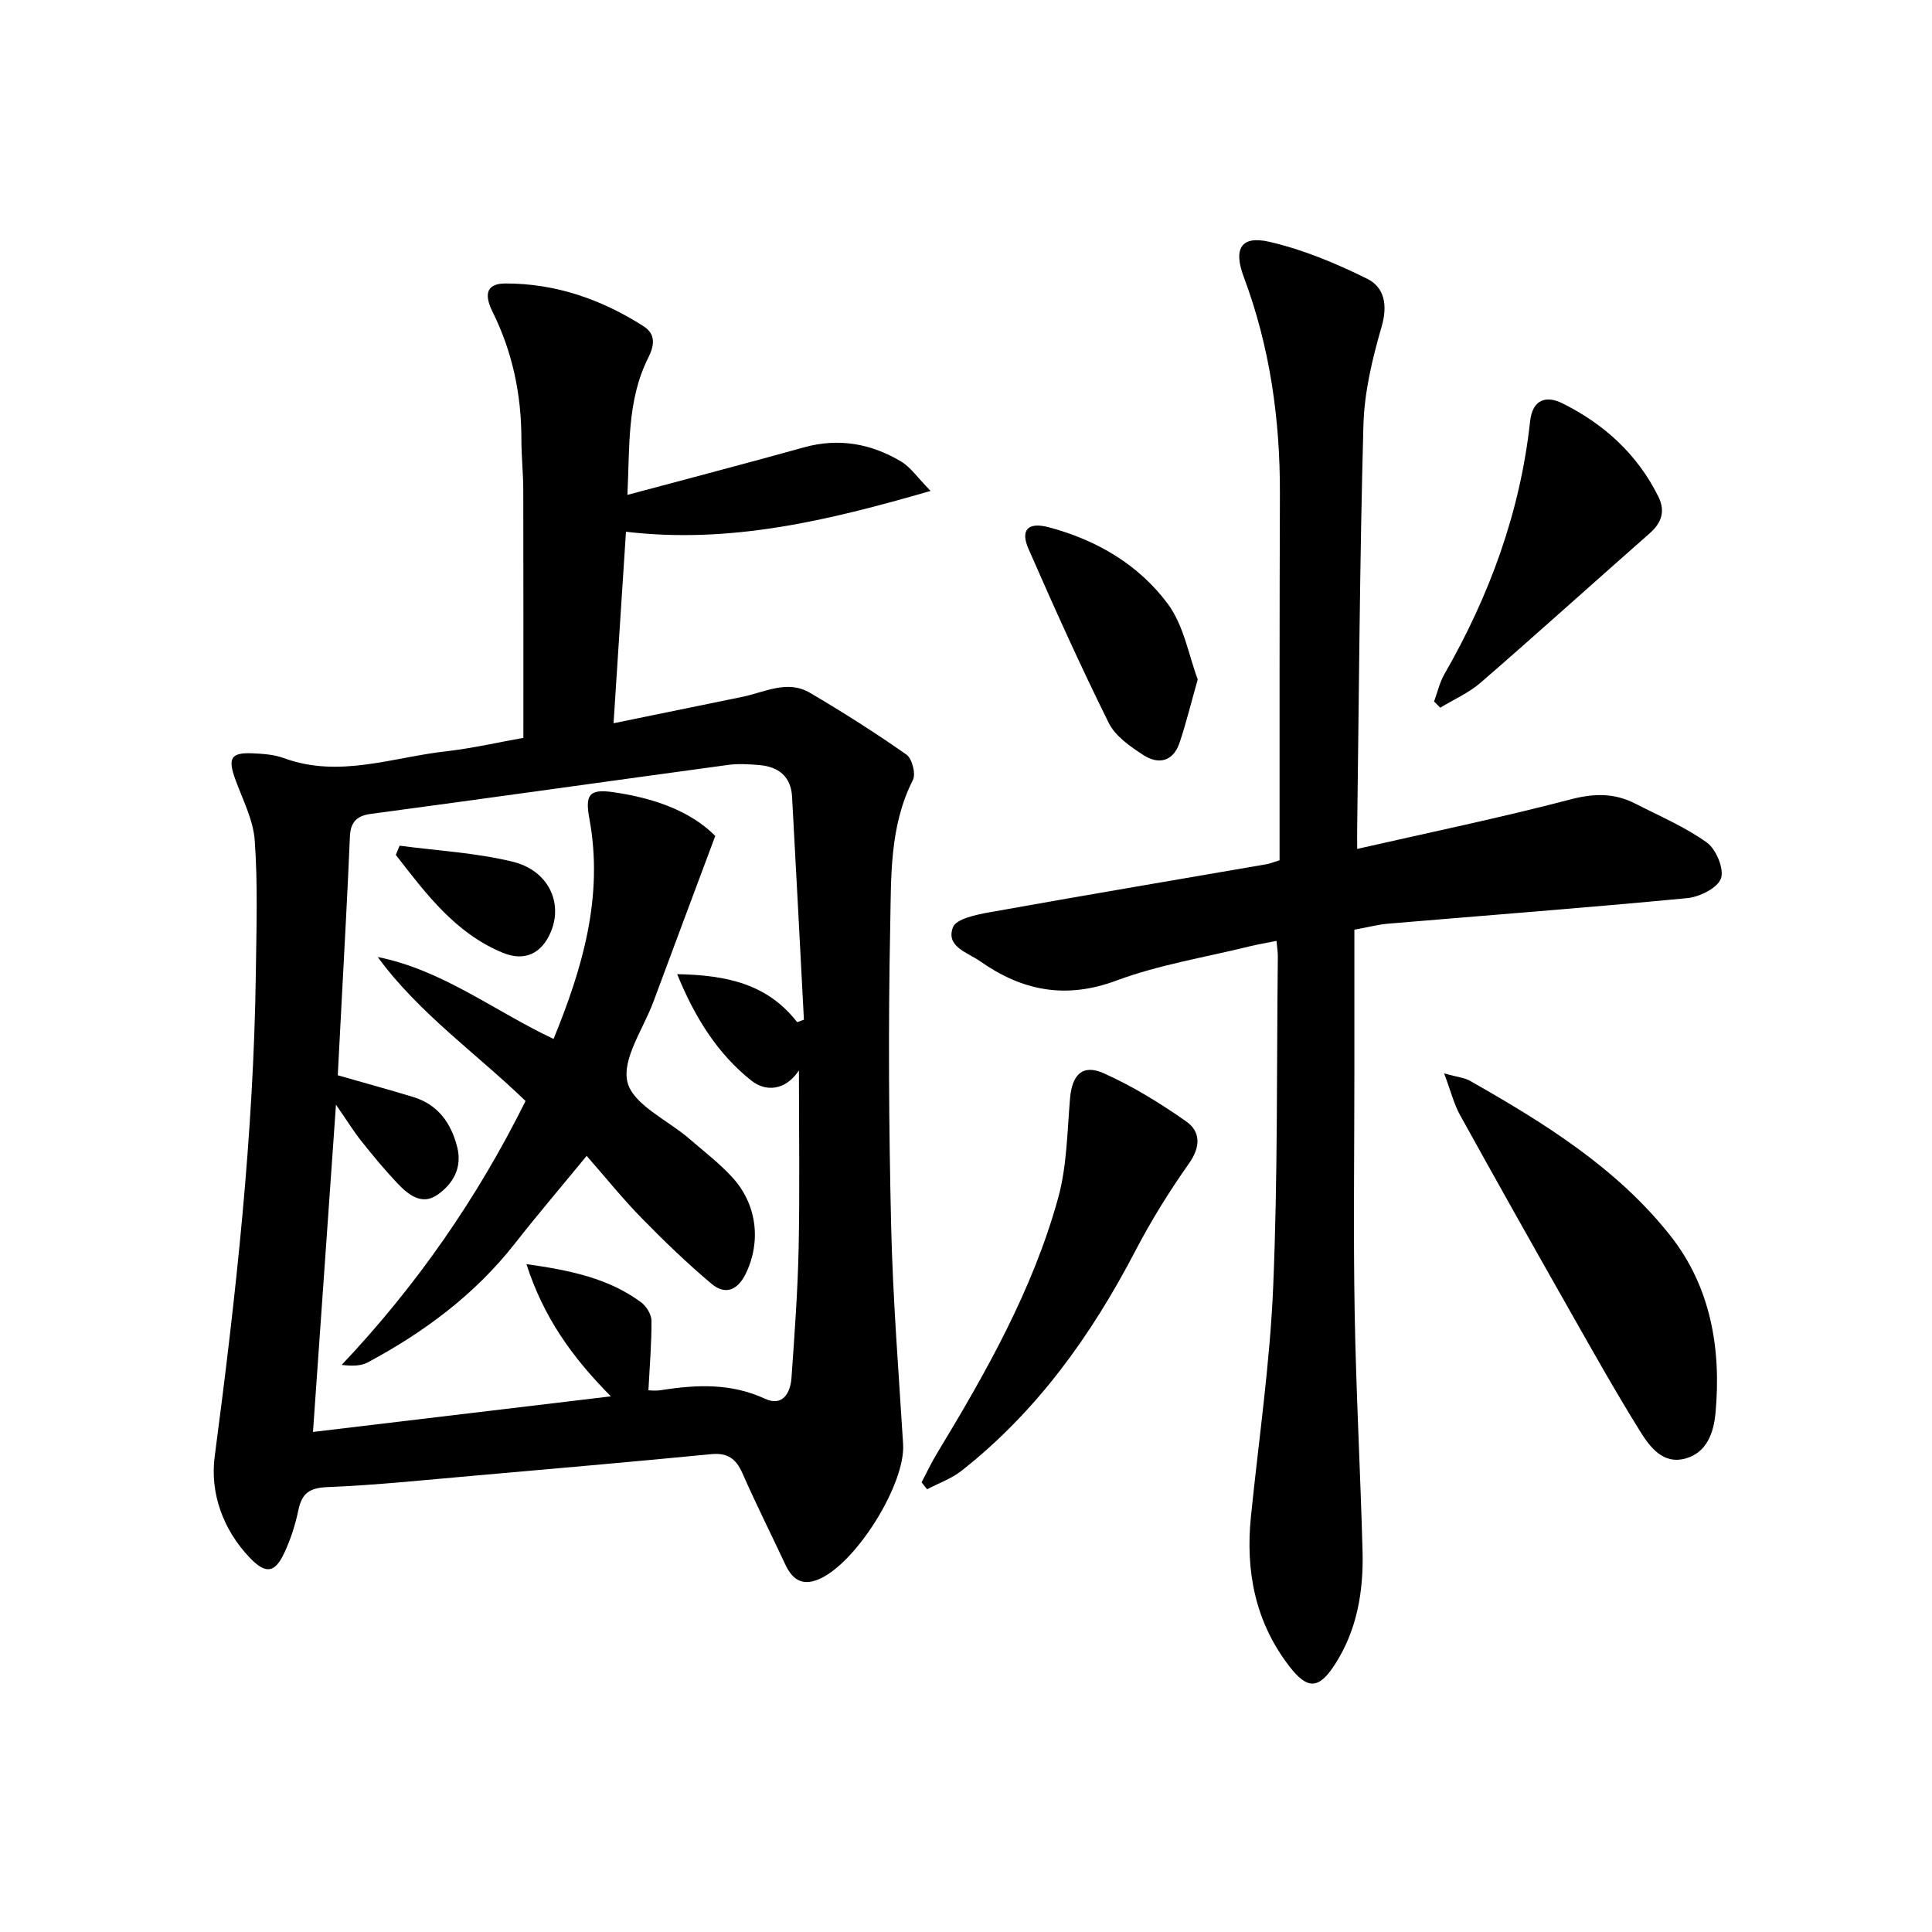
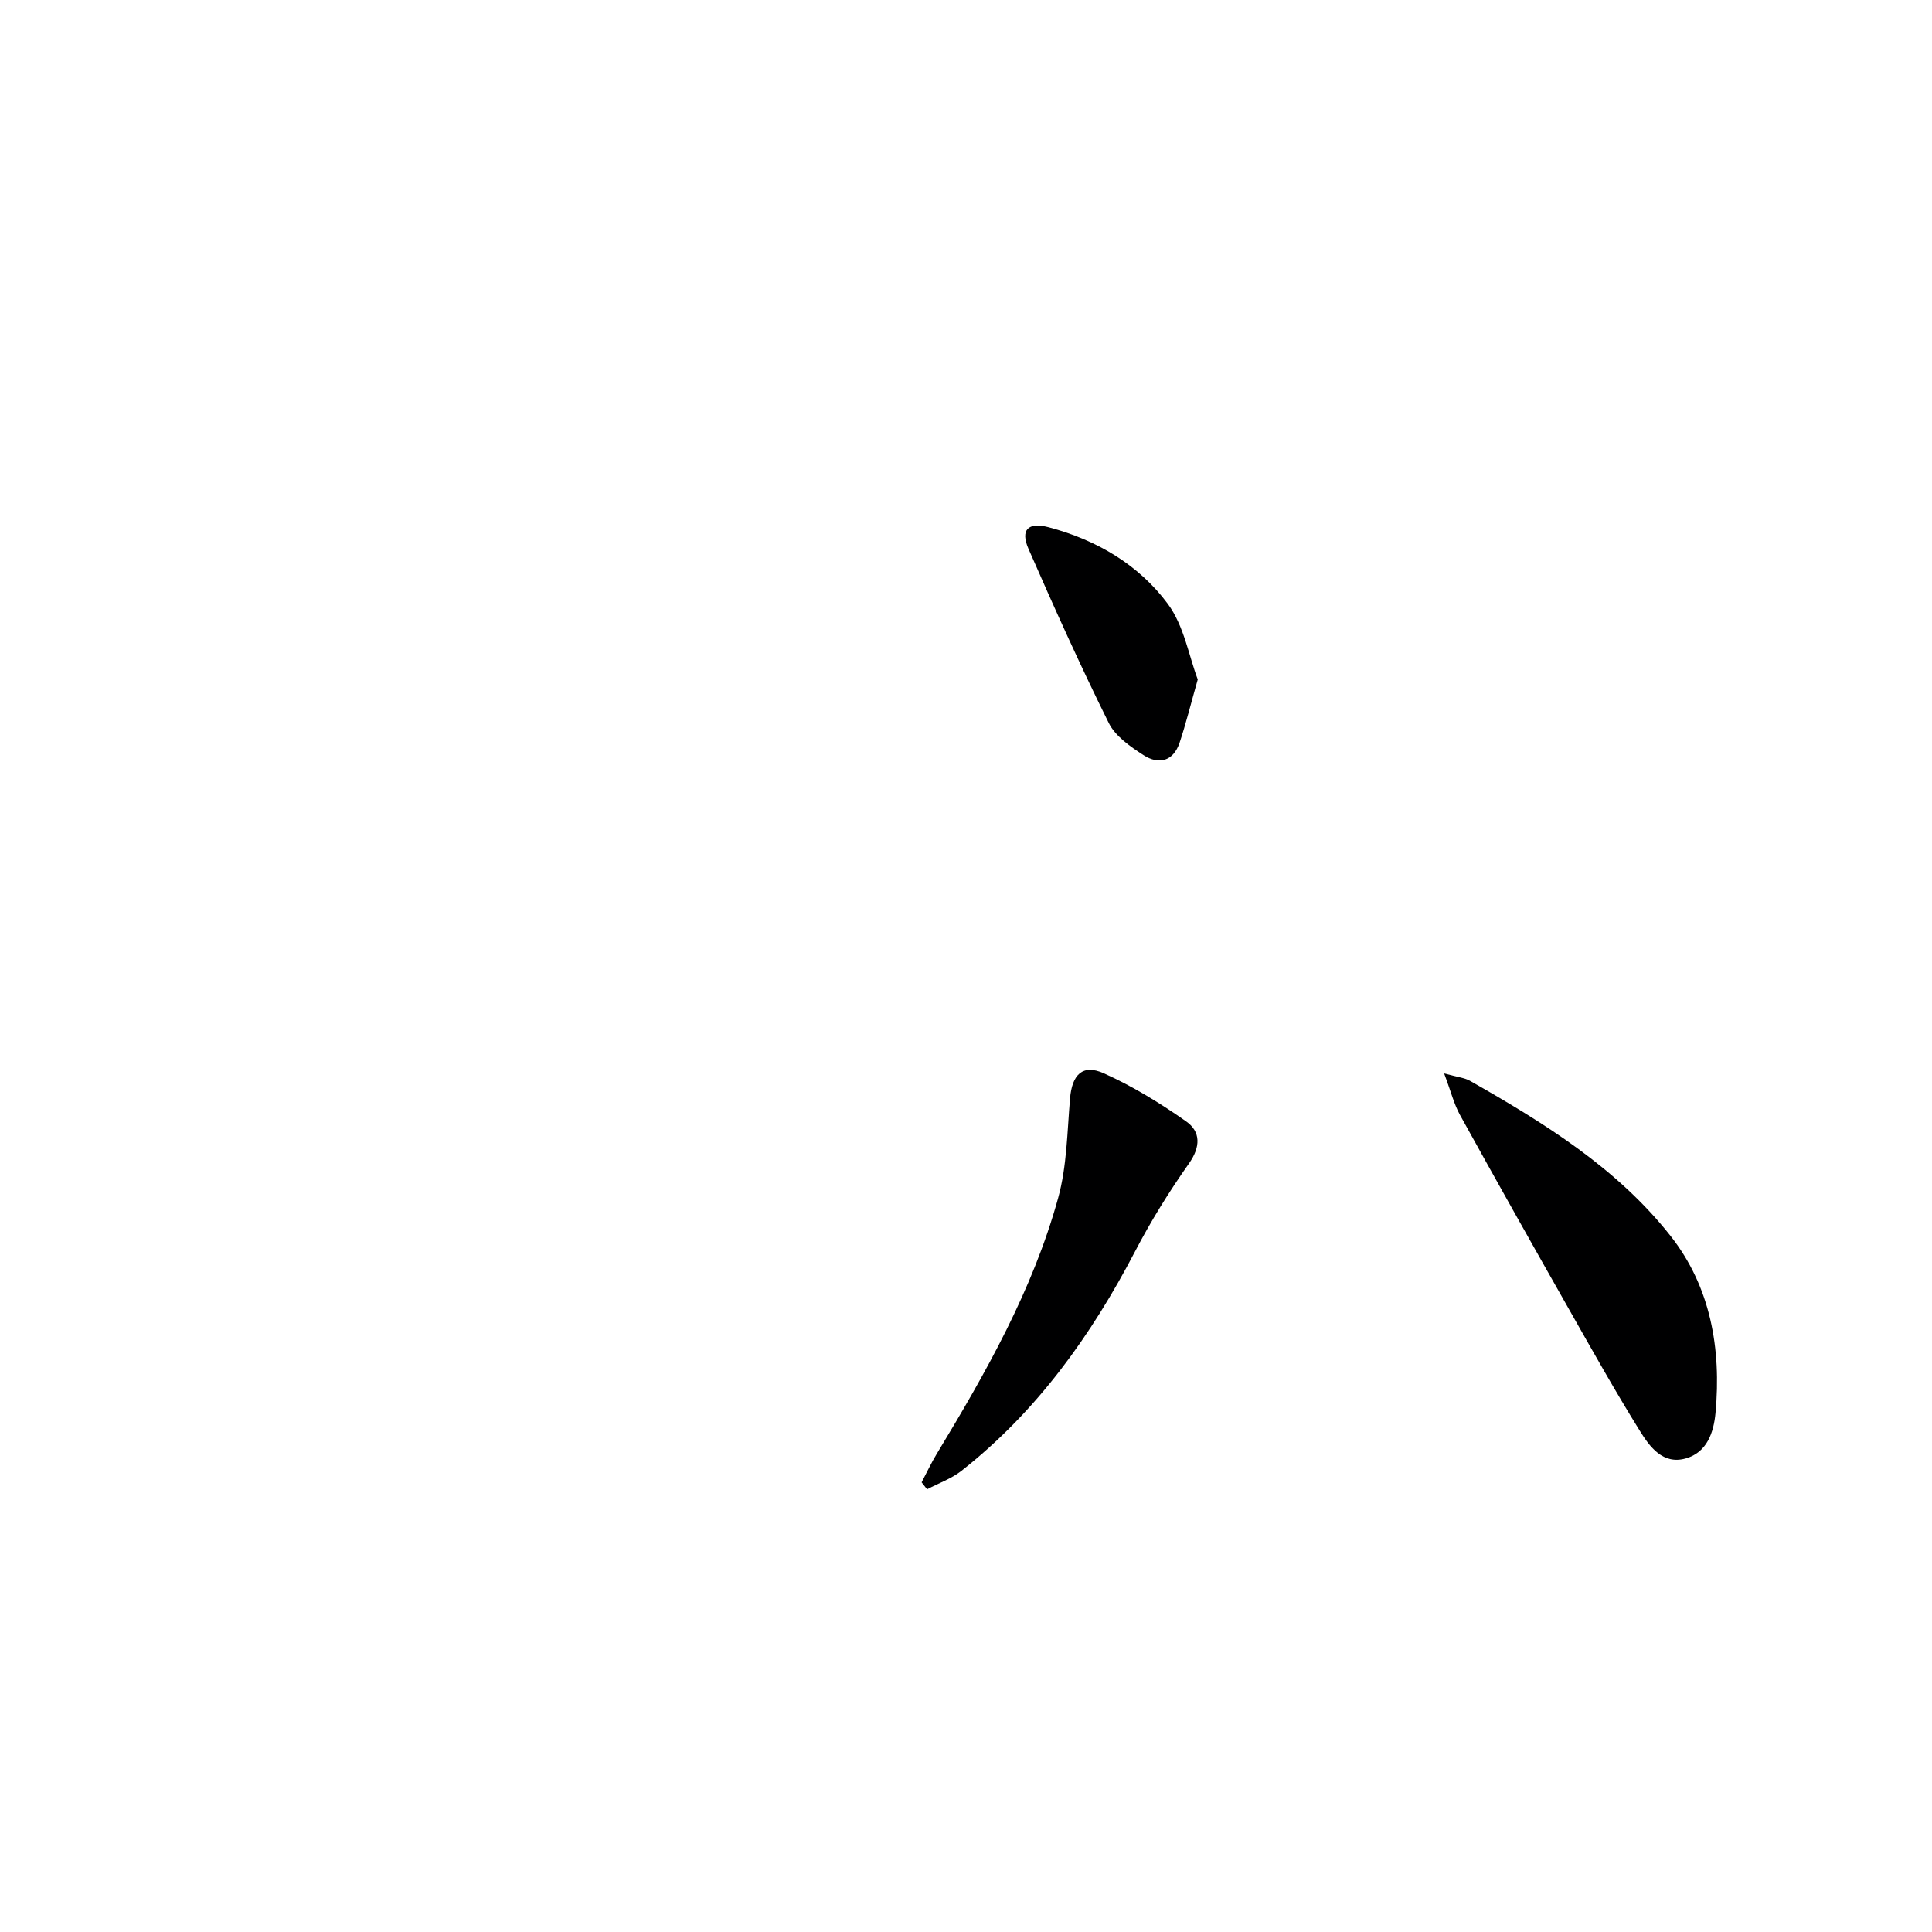
<svg xmlns="http://www.w3.org/2000/svg" enable-background="new 0 0 400 400" viewBox="0 0 400 400">
  <g fill="#000001">
-     <path d="m108.36 152.77c0-17.39.02-34.34-.02-51.3-.01-3.49-.39-6.97-.39-10.45.01-9.29-1.83-18.13-5.98-26.48-1.47-2.97-1.8-5.85 2.69-5.85 10.4-.01 19.87 3.29 28.57 8.85 2.66 1.7 2.21 4.08.96 6.58-4.4 8.8-3.8 18.32-4.29 28.34 12.59-3.38 24.6-6.51 36.56-9.84 7.19-2 13.87-.78 20.1 2.93 1.98 1.18 3.38 3.31 6.11 6.09-21.5 6.23-41.6 10.99-63.07 8.45-.85 13.07-1.67 25.78-2.57 39.65 9.35-1.92 18.02-3.68 26.69-5.47 4.63-.96 9.3-3.58 13.96-.84 6.82 4.01 13.52 8.27 19.99 12.8 1.17.82 1.98 3.99 1.34 5.25-4.89 9.64-4.49 20.11-4.7 30.3-.42 20.64-.29 41.31.19 61.96.35 15.1 1.55 30.18 2.48 45.27.51 8.32-9.93 24.99-17.66 28.04-3.39 1.34-5.34-.17-6.72-3.12-2.96-6.32-6.09-12.56-8.9-18.94-1.33-3.01-3.09-4.25-6.47-3.92-16.37 1.59-32.76 3.02-49.14 4.46-10.09.88-20.18 1.95-30.29 2.36-3.72.15-5.29 1.26-6.02 4.75-.64 3.05-1.61 6.09-2.93 8.9-1.95 4.15-3.84 4.4-7.1 1.01-5.62-5.85-8.29-13.49-7.3-21 4.39-33.29 8.08-66.62 8.52-100.23.12-9.11.42-18.25-.23-27.32-.31-4.32-2.54-8.52-4.05-12.72-1.56-4.35-.87-5.52 3.69-5.31 2.14.1 4.39.25 6.36.98 11.51 4.24 22.62-.21 33.86-1.43 5.41-.63 10.73-1.87 15.76-2.75zm56.68 58.86c.47-.17.93-.34 1.4-.51-.81-15.39-1.6-30.78-2.45-46.17-.23-4.2-2.81-6.22-6.79-6.55-2.15-.18-4.35-.32-6.47-.03-24.66 3.35-49.31 6.84-73.98 10.14-3.15.42-4.2 1.95-4.31 4.79-.24 5.82-.53 11.63-.83 17.44-.55 10.62-1.12 21.23-1.68 31.88 5.47 1.57 10.56 2.96 15.61 4.5 5.12 1.56 7.83 5.34 9.11 10.33 1.11 4.33-.88 7.69-4.1 9.93-3.23 2.25-6.05-.05-8.28-2.4-2.62-2.77-5.07-5.73-7.45-8.72-1.59-2-2.94-4.19-5.26-7.55-1.64 23.36-3.17 45.11-4.76 67.76 20.84-2.49 40.79-4.88 61.67-7.37-8.09-8.18-13.92-16.37-17.48-27.38 9.25 1.31 17.06 2.97 23.76 7.92 1.09.8 2.12 2.51 2.13 3.81.03 4.75-.38 9.5-.63 14.39.05 0 1.38.17 2.66-.03 7.32-1.15 14.44-1.47 21.49 1.79 3.6 1.67 5.25-1.16 5.47-4.34.63-8.94 1.29-17.9 1.48-26.85.25-12.03.06-24.08.06-36.79-2.88 4.31-6.97 4.4-9.85 2.11-6.93-5.52-11.62-12.88-15.36-22.04 10.32.19 18.72 2.05 24.84 9.94z" />
-     <path d="m280.41 192.48v29.33c0 16.66-.23 33.33.06 49.98.29 16.46 1.19 32.91 1.63 49.36.22 8.24-1.11 16.26-5.66 23.36-3.35 5.25-5.7 5.38-9.45.54-7.1-9.17-9.15-19.7-8-31.04 1.61-15.86 3.94-31.7 4.61-47.6.96-22.78.71-45.61.96-68.41.01-.82-.13-1.64-.27-3.2-2.05.42-3.92.72-5.74 1.17-9.17 2.26-18.62 3.78-27.42 7.05-10.53 3.92-19.54 2.1-28.23-4.02-2.57-1.81-7.14-2.99-5.6-7.02.67-1.76 4.85-2.61 7.57-3.1 19.11-3.43 38.26-6.65 57.4-9.96.62-.11 1.22-.37 2.65-.81 0-13.04-.01-26.17 0-39.29.01-12.16.02-24.33.07-36.49.06-15.43-2.04-30.48-7.49-45.01-2.19-5.85-.53-8.6 5.29-7.26 6.99 1.61 13.81 4.46 20.26 7.65 3.57 1.77 4.3 5.45 3 9.92-1.93 6.64-3.59 13.6-3.77 20.47-.76 27.79-.92 55.6-1.29 83.4-.02 1.15 0 2.3 0 4.26 15.06-3.43 29.75-6.47 44.25-10.27 4.85-1.27 9.04-1.31 13.35.9 5 2.57 10.27 4.8 14.8 8.05 1.92 1.38 3.62 5.48 2.91 7.45-.71 1.98-4.43 3.81-6.99 4.06-20.67 1.98-41.38 3.55-62.07 5.3-1.95.18-3.87.7-6.83 1.23z" />
    <path d="m298.99 222.24c2.88.79 4.24.9 5.31 1.51 15.39 8.73 30.5 18.09 41.57 32.14 8.3 10.53 10.53 23.35 9.31 36.64-.38 4.1-1.79 8.18-6.16 9.42-4.73 1.35-7.47-2.41-9.53-5.74-5.08-8.18-9.8-16.59-14.55-24.97-7.62-13.43-15.19-26.88-22.66-40.39-1.26-2.28-1.89-4.9-3.29-8.61z" />
    <path d="m190.81 306.9c1.04-1.98 1.99-4.02 3.15-5.93 10.17-16.79 19.85-33.87 25.11-52.91 1.83-6.61 1.88-13.74 2.47-20.65.42-4.9 2.58-7.17 6.98-5.2 5.99 2.68 11.69 6.19 17.07 9.97 3.01 2.12 3.01 5.25.57 8.71-4.09 5.8-7.87 11.89-11.15 18.19-9.11 17.46-20.35 33.16-35.94 45.43-2.09 1.64-4.74 2.57-7.13 3.83-.38-.49-.75-.97-1.13-1.44z" />
-     <path d="m296.91 145.24c.7-1.9 1.15-3.94 2.14-5.67 9.36-16.29 15.7-33.59 17.74-52.33.51-4.67 3.43-5.34 6.62-3.77 8.66 4.28 15.6 10.58 19.95 19.38 1.44 2.92.7 5.35-1.76 7.52-11.7 10.3-23.27 20.75-35.04 30.96-2.45 2.12-5.56 3.48-8.37 5.19-.43-.43-.85-.86-1.28-1.28z" />
    <path d="m247.98 140.67c-1.47 5.19-2.45 9.18-3.75 13.07-1.31 3.92-4.33 4.64-7.5 2.59-2.72-1.76-5.81-3.9-7.17-6.64-5.88-11.85-11.32-23.93-16.62-36.05-1.74-3.98-.07-5.59 4.14-4.49 9.93 2.62 18.65 7.73 24.69 15.86 3.36 4.52 4.37 10.79 6.21 15.66z" />
-     <path d="m148.09 173.07c-4.52 12.1-8.69 23.22-12.82 34.36-2.07 5.59-6.57 11.86-5.35 16.65 1.19 4.66 8.29 7.8 12.75 11.65 3.02 2.61 6.22 5.06 8.91 7.98 5.19 5.64 6.02 13.38 2.85 19.93-1.7 3.53-4.28 4.54-7.11 2.16-5.07-4.26-9.85-8.88-14.49-13.62-3.83-3.91-7.27-8.19-11.37-12.87-5.1 6.22-10.11 12.09-14.87 18.16-8.27 10.55-18.75 18.32-30.43 24.59-1.44.77-3.29.78-5.42.53 15.49-16.39 28.08-34.52 38.07-54.64-10.29-9.95-22.05-18.13-30.61-29.81 13.45 2.69 24.1 11.16 36.41 16.96 6.04-14.76 10.37-29.55 7.42-45.56-.92-5-.08-6.26 4.99-5.52 8.16 1.18 15.8 3.77 21.07 9.05z" />
-     <path d="m82.73 175.09c7.81 1.04 15.78 1.46 23.39 3.31 7.38 1.79 10.46 8.43 7.95 14.48-1.86 4.48-5.36 6.27-9.95 4.39-9.87-4.06-15.95-12.27-22.17-20.27.26-.63.52-1.27.78-1.91z" />
  </g>
</svg>